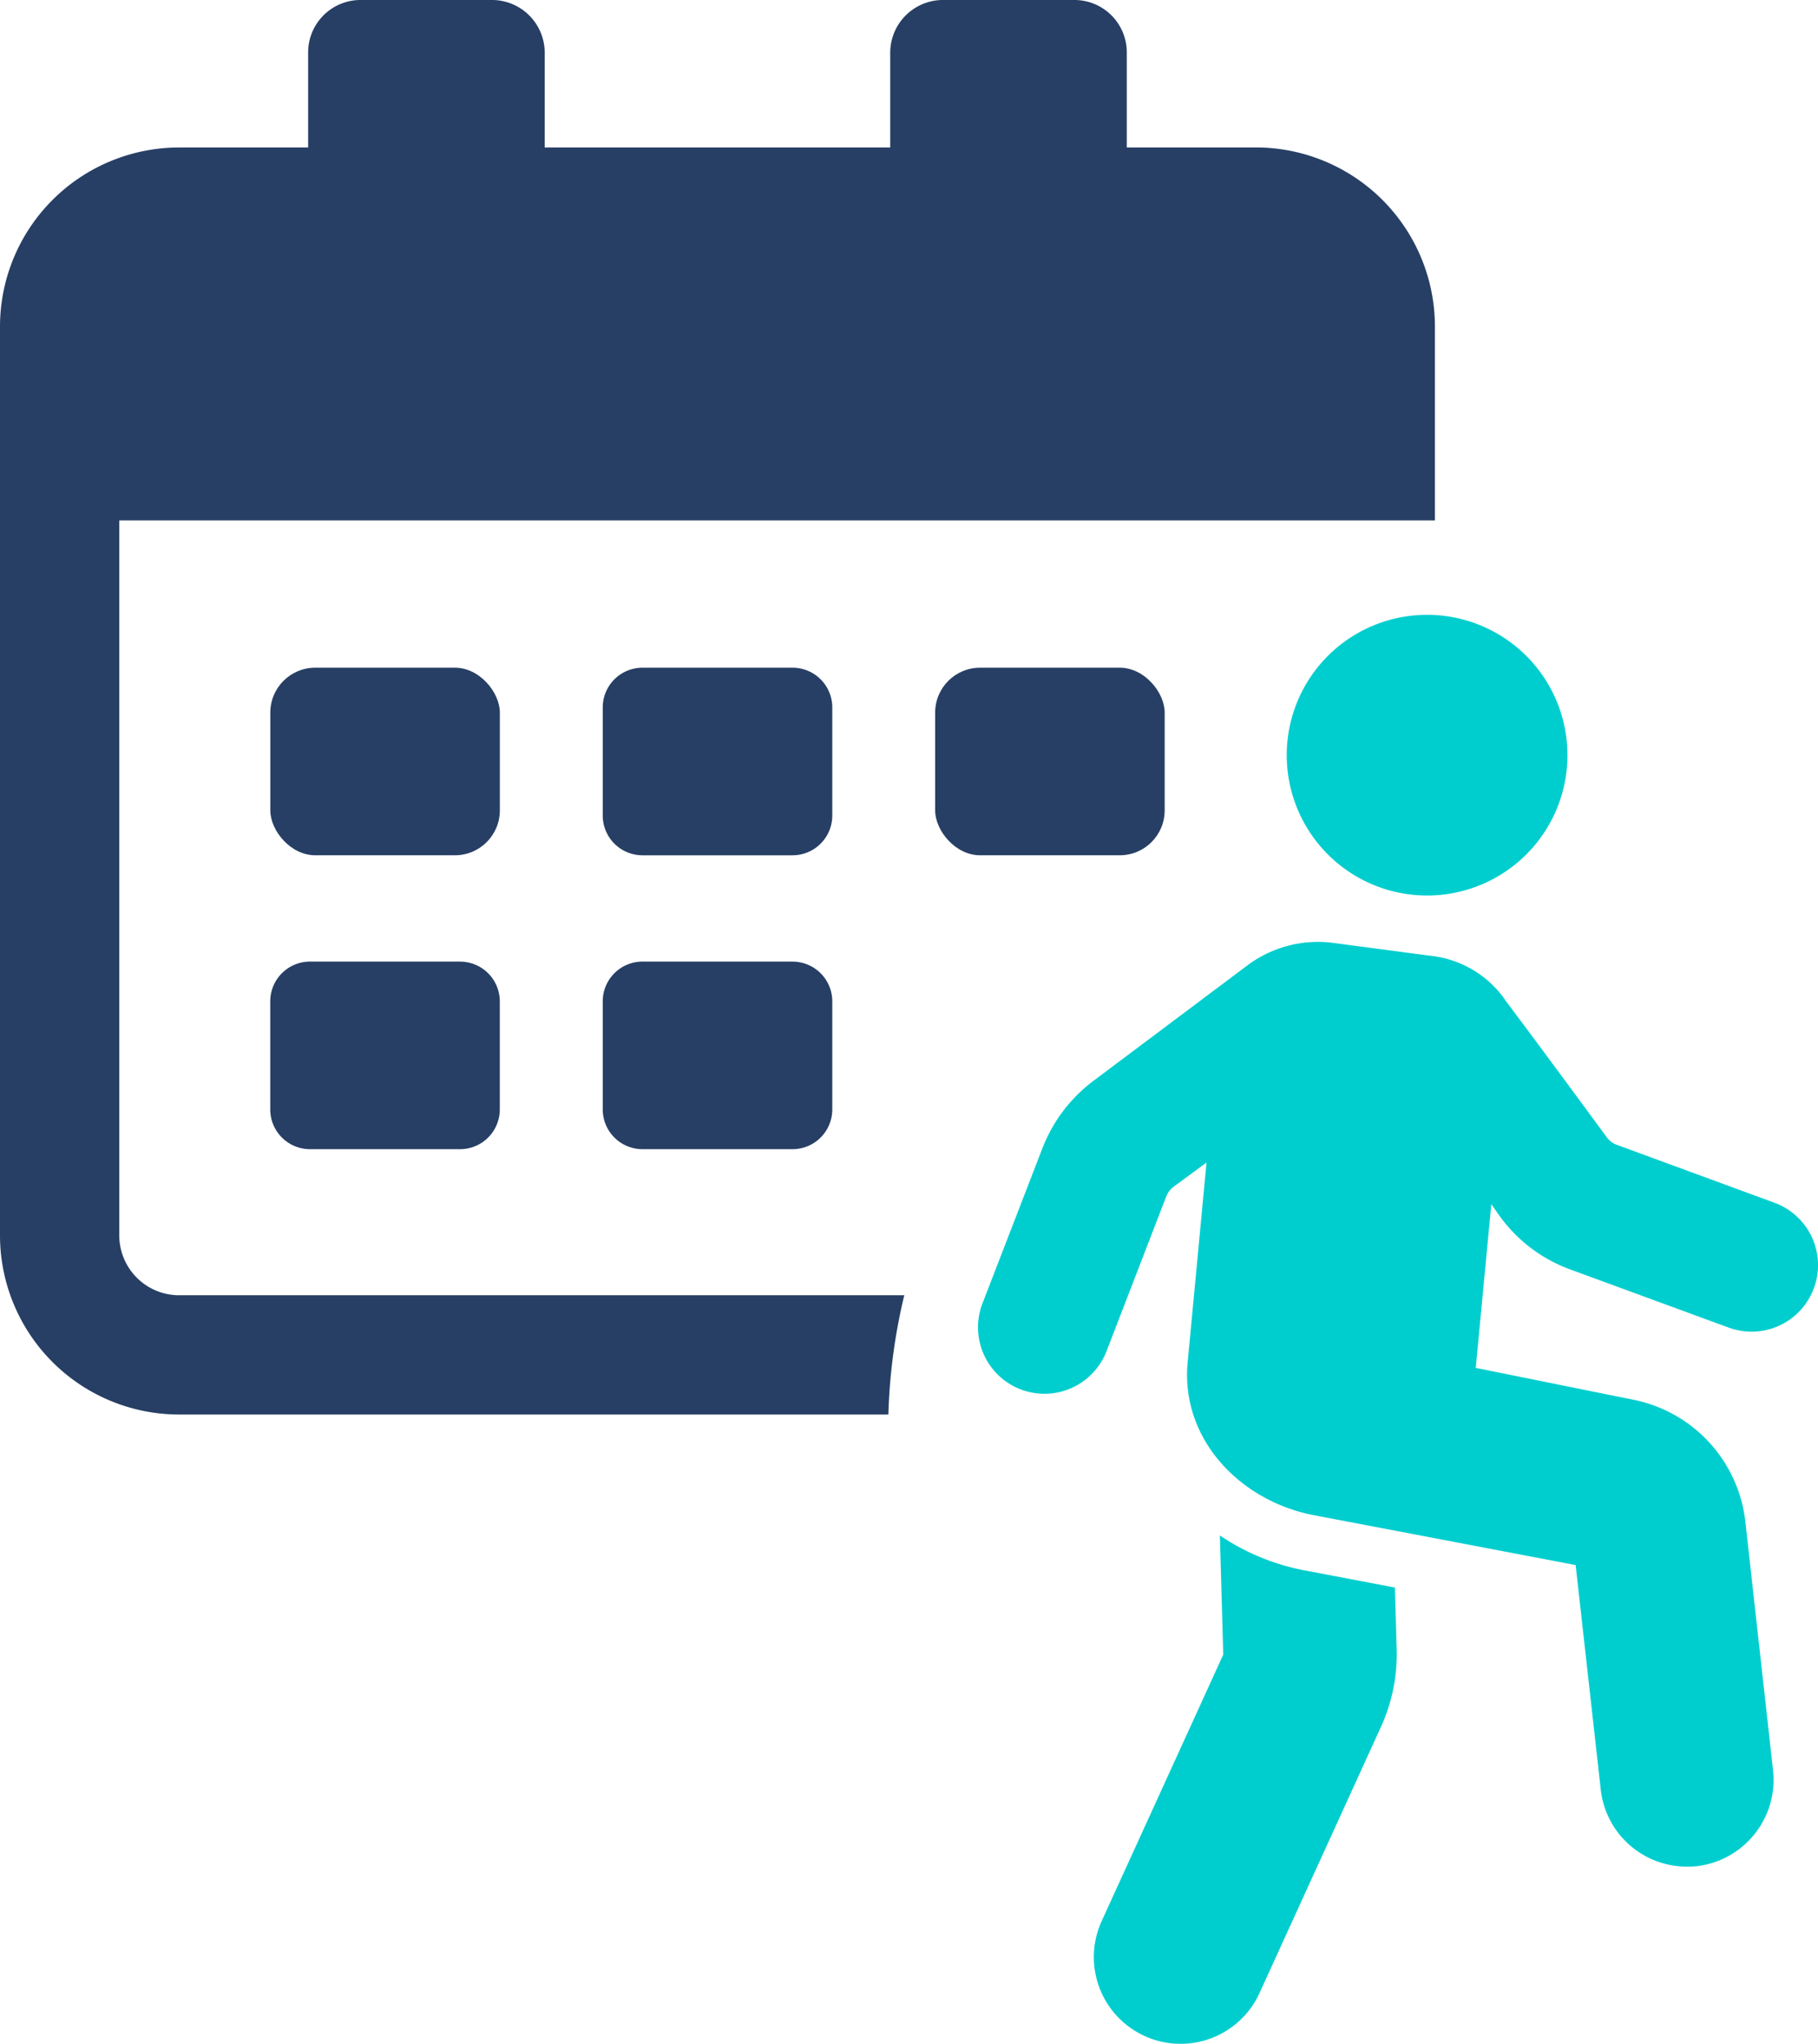
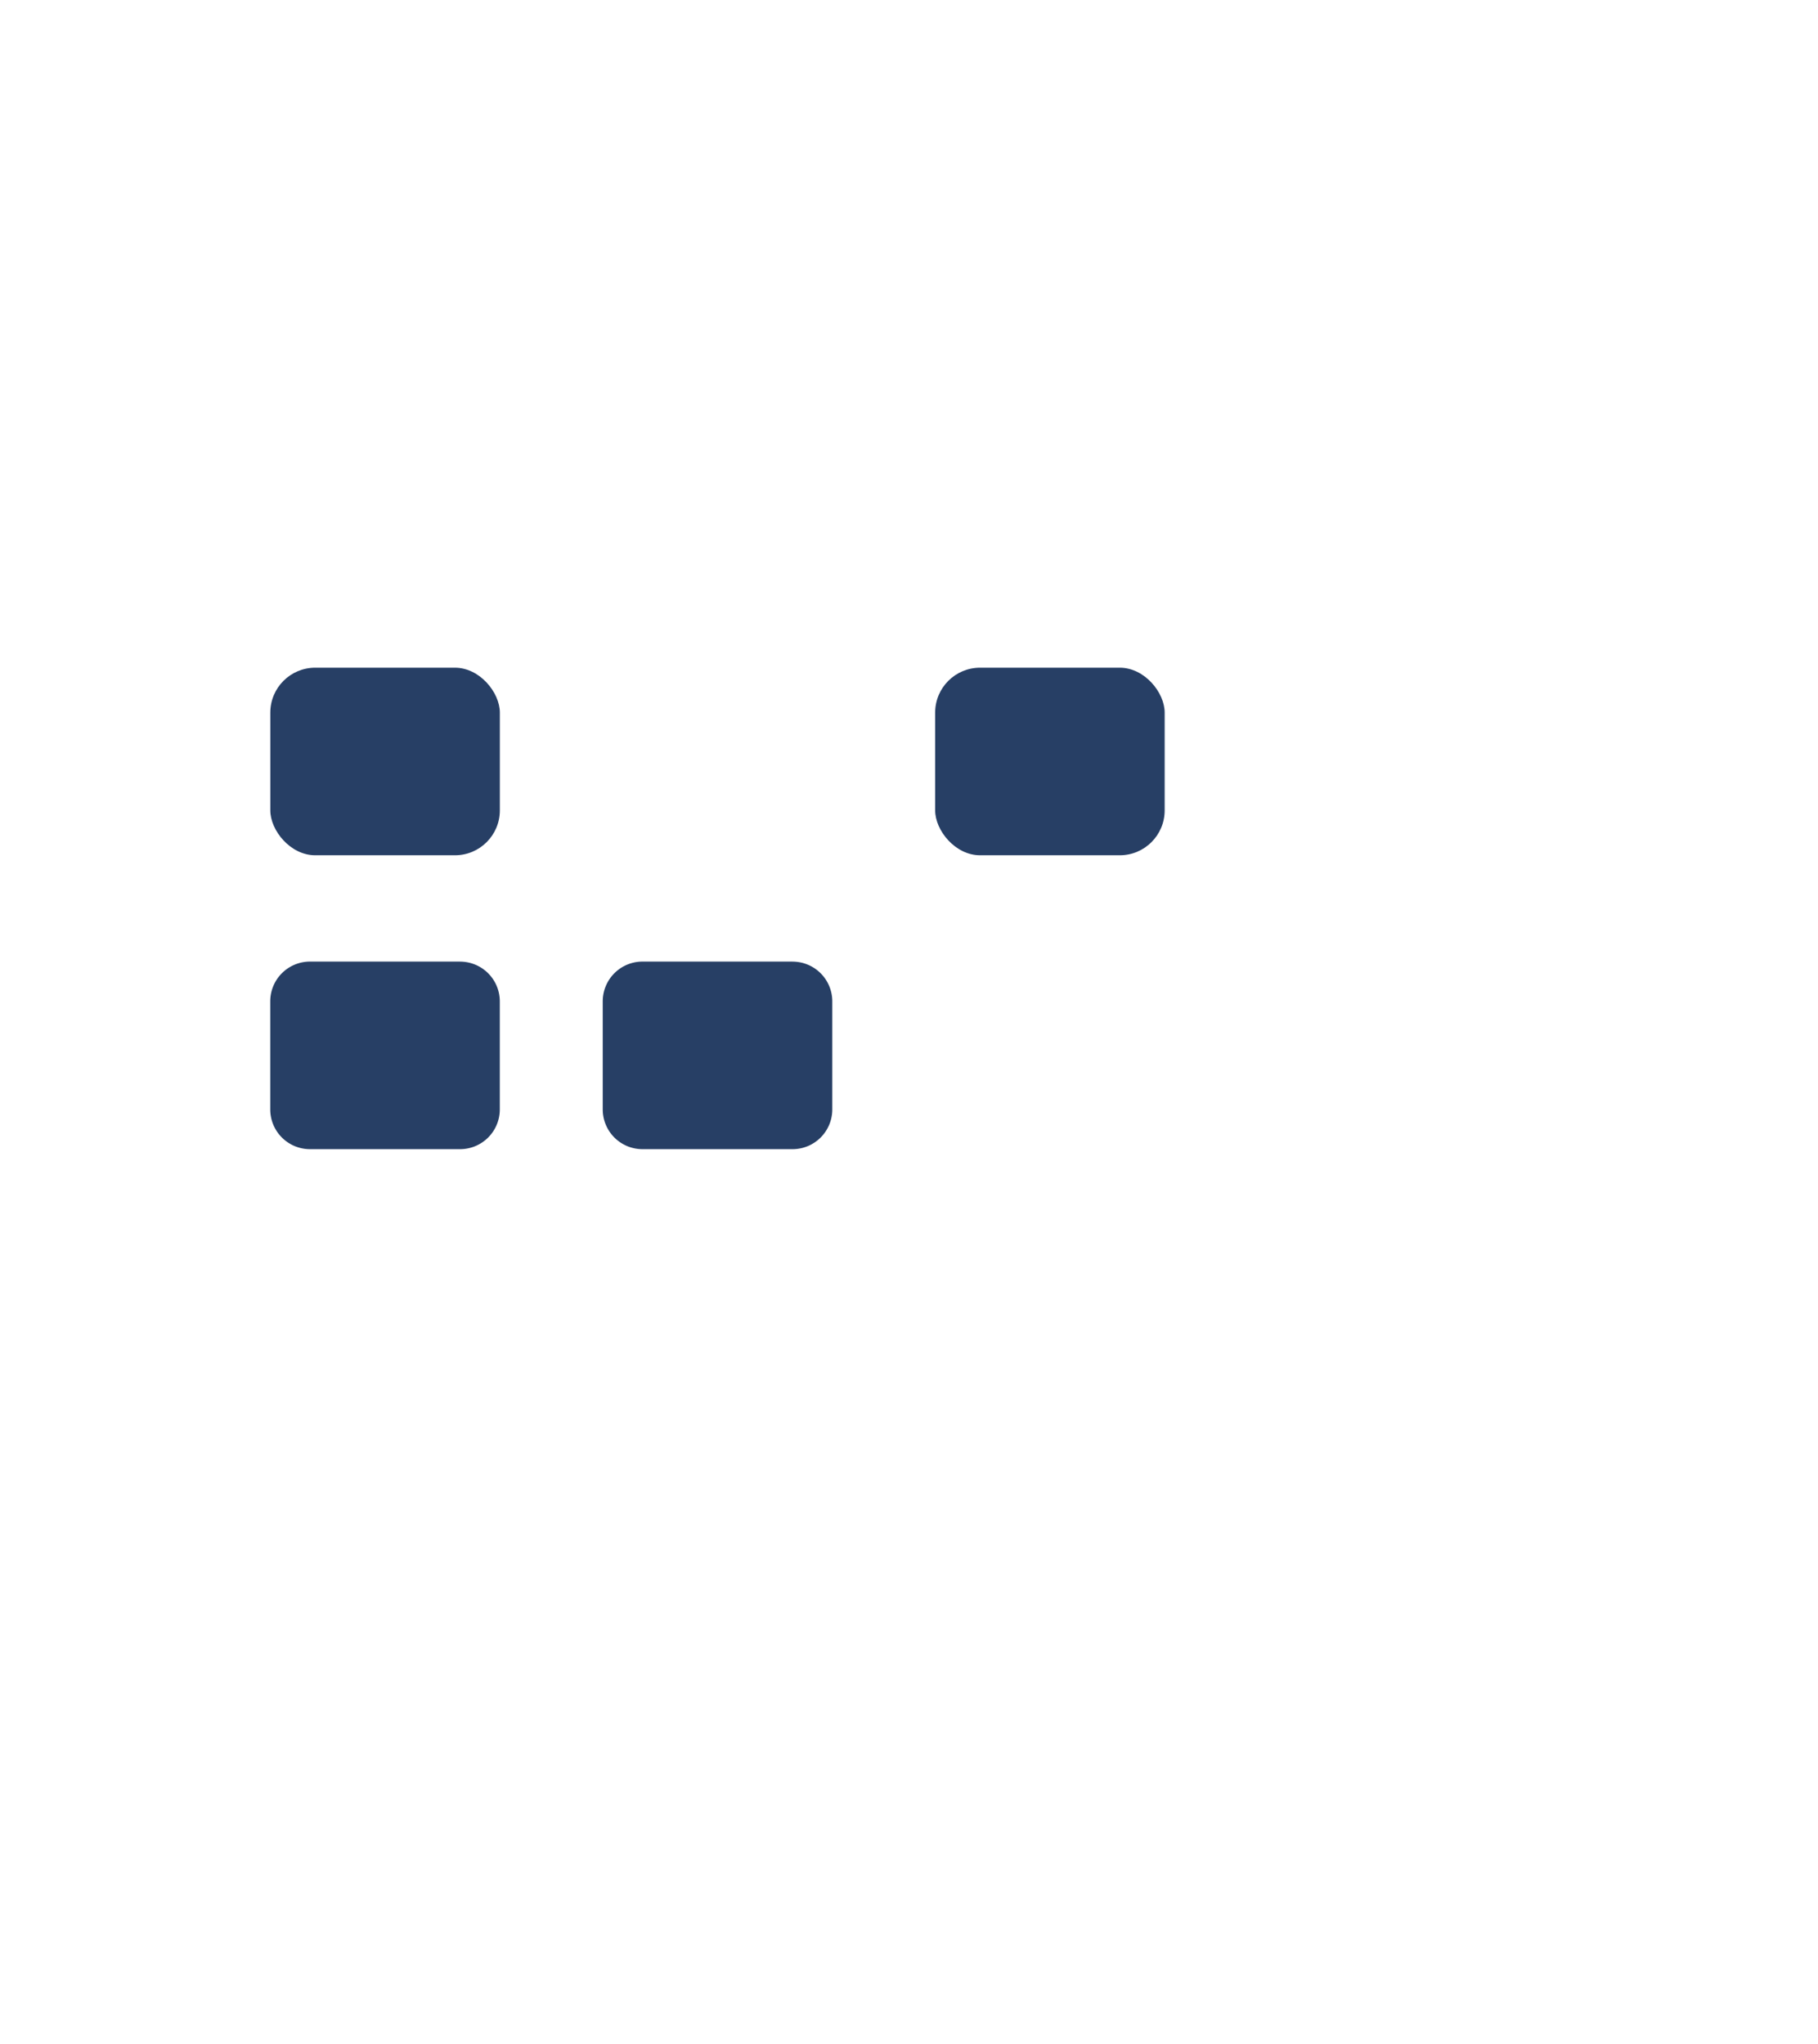
<svg xmlns="http://www.w3.org/2000/svg" width="121.43" height="136.528" viewBox="0 0 121.43 136.528">
  <g id="num-icon09" transform="translate(-994 -1883.536)">
    <g id="グループ_38" data-name="グループ 38" transform="translate(1059.319 1924.604)">
-       <path id="パス_60" data-name="パス 60" d="M180.928,236.638a15.1,15.1,0,0,1-5.6-2.322l.225,7.96-8.121,17.8a5.793,5.793,0,1,0,10.542,4.809l8.12-17.8a11.648,11.648,0,0,0,1.041-5.138l-.117-4.151Z" transform="translate(-159.167 -172.818)" fill="#00cece" />
-       <path id="パス_61" data-name="パス 61" d="M205.062,166.865a4.424,4.424,0,0,1-4.161,2.913,4.5,4.5,0,0,1-1.534-.273l-10.559-3.875a10.075,10.075,0,0,1-4.837-3.719l-.455-.65-1.04,10.936,10.546,2.132a9.378,9.378,0,0,1,7.464,8.154l1.847,16.592a5.809,5.809,0,0,1-5.11,6.411,5.494,5.494,0,0,1-.65.026,5.783,5.783,0,0,1-5.748-5.149l-1.677-14.993-17.464-3.328c-4.9-.924-8.933-5.058-8.452-10.208l1.262-13.355-2.224,1.638a1.477,1.477,0,0,0-.455.6l-4,10.364a4.454,4.454,0,0,1-4.148,2.848,4.589,4.589,0,0,1-1.6-.3,4.443,4.443,0,0,1-2.536-5.748l4.005-10.364a10.243,10.243,0,0,1,3.446-4.525l10.247-7.685a7.857,7.857,0,0,1,5.708-1.5l6.476.858a6.986,6.986,0,0,1,4.694,2.51,5.933,5.933,0,0,1,.4.546c2.172,2.874,6.723,9.076,6.723,9.076a1.435,1.435,0,0,0,.65.494l10.546,3.875a4.438,4.438,0,0,1,2.639,5.7" transform="translate(-149.225 -121.893)" fill="#00cece" />
-       <path id="パス_62" data-name="パス 62" d="M215.1,103.2a9.375,9.375,0,1,1-9.376-9.376A9.375,9.375,0,0,1,215.1,103.2" transform="translate(-175.724 -93.823)" fill="#00cece" />
-     </g>
+       </g>
    <g id="グループ_34" data-name="グループ 34" transform="translate(994 1883.536)">
      <rect id="長方形_54" data-name="長方形 54" width="15.33" height="12.53" rx="3" transform="translate(62.462 44.601)" fill="#273f65" />
-       <path id="パス_63" data-name="パス 63" d="M104.647,101.894H94.628a2.656,2.656,0,0,0-2.656,2.656v7.219a2.656,2.656,0,0,0,2.656,2.656h10.02a2.656,2.656,0,0,0,2.656-2.656V104.55a2.656,2.656,0,0,0-2.656-2.656" transform="translate(-51.713 -57.293)" fill="#273f65" />
      <path id="パス_64" data-name="パス 64" d="M104.647,146.741H94.628a2.656,2.656,0,0,0-2.656,2.656v7.219a2.656,2.656,0,0,0,2.656,2.656h10.02a2.656,2.656,0,0,0,2.656-2.656V149.4a2.656,2.656,0,0,0-2.656-2.656" transform="translate(-51.713 -82.509)" fill="#273f65" />
      <rect id="長方形_55" data-name="長方形 55" width="15.331" height="12.53" rx="3" transform="translate(18.055 44.601)" fill="#273f65" />
      <path id="パス_65" data-name="パス 65" d="M53.923,146.741H43.9a2.656,2.656,0,0,0-2.656,2.656v7.219a2.656,2.656,0,0,0,2.656,2.656h10.02a2.656,2.656,0,0,0,2.656-2.656V149.4a2.656,2.656,0,0,0-2.656-2.656" transform="translate(-23.193 -82.509)" fill="#273f65" />
-       <path id="パス_66" data-name="パス 66" d="M7.967,82.539V34.763H95.843V21.8a11.968,11.968,0,0,0-11.95-11.95H75.262V3.506A3.5,3.5,0,0,0,71.756,0H62.993a3.525,3.525,0,0,0-3.532,3.5V9.853H36.383V3.506A3.525,3.525,0,0,0,32.851,0H24.088a3.5,3.5,0,0,0-3.506,3.5V9.853H11.95A11.969,11.969,0,0,0,0,21.8V82.539a11.969,11.969,0,0,0,11.95,11.95H59.338A38.5,38.5,0,0,1,60.4,86.522H11.95a4,4,0,0,1-3.983-3.983" transform="translate(0 -0.001)" fill="#273f65" />
    </g>
  </g>
</svg>